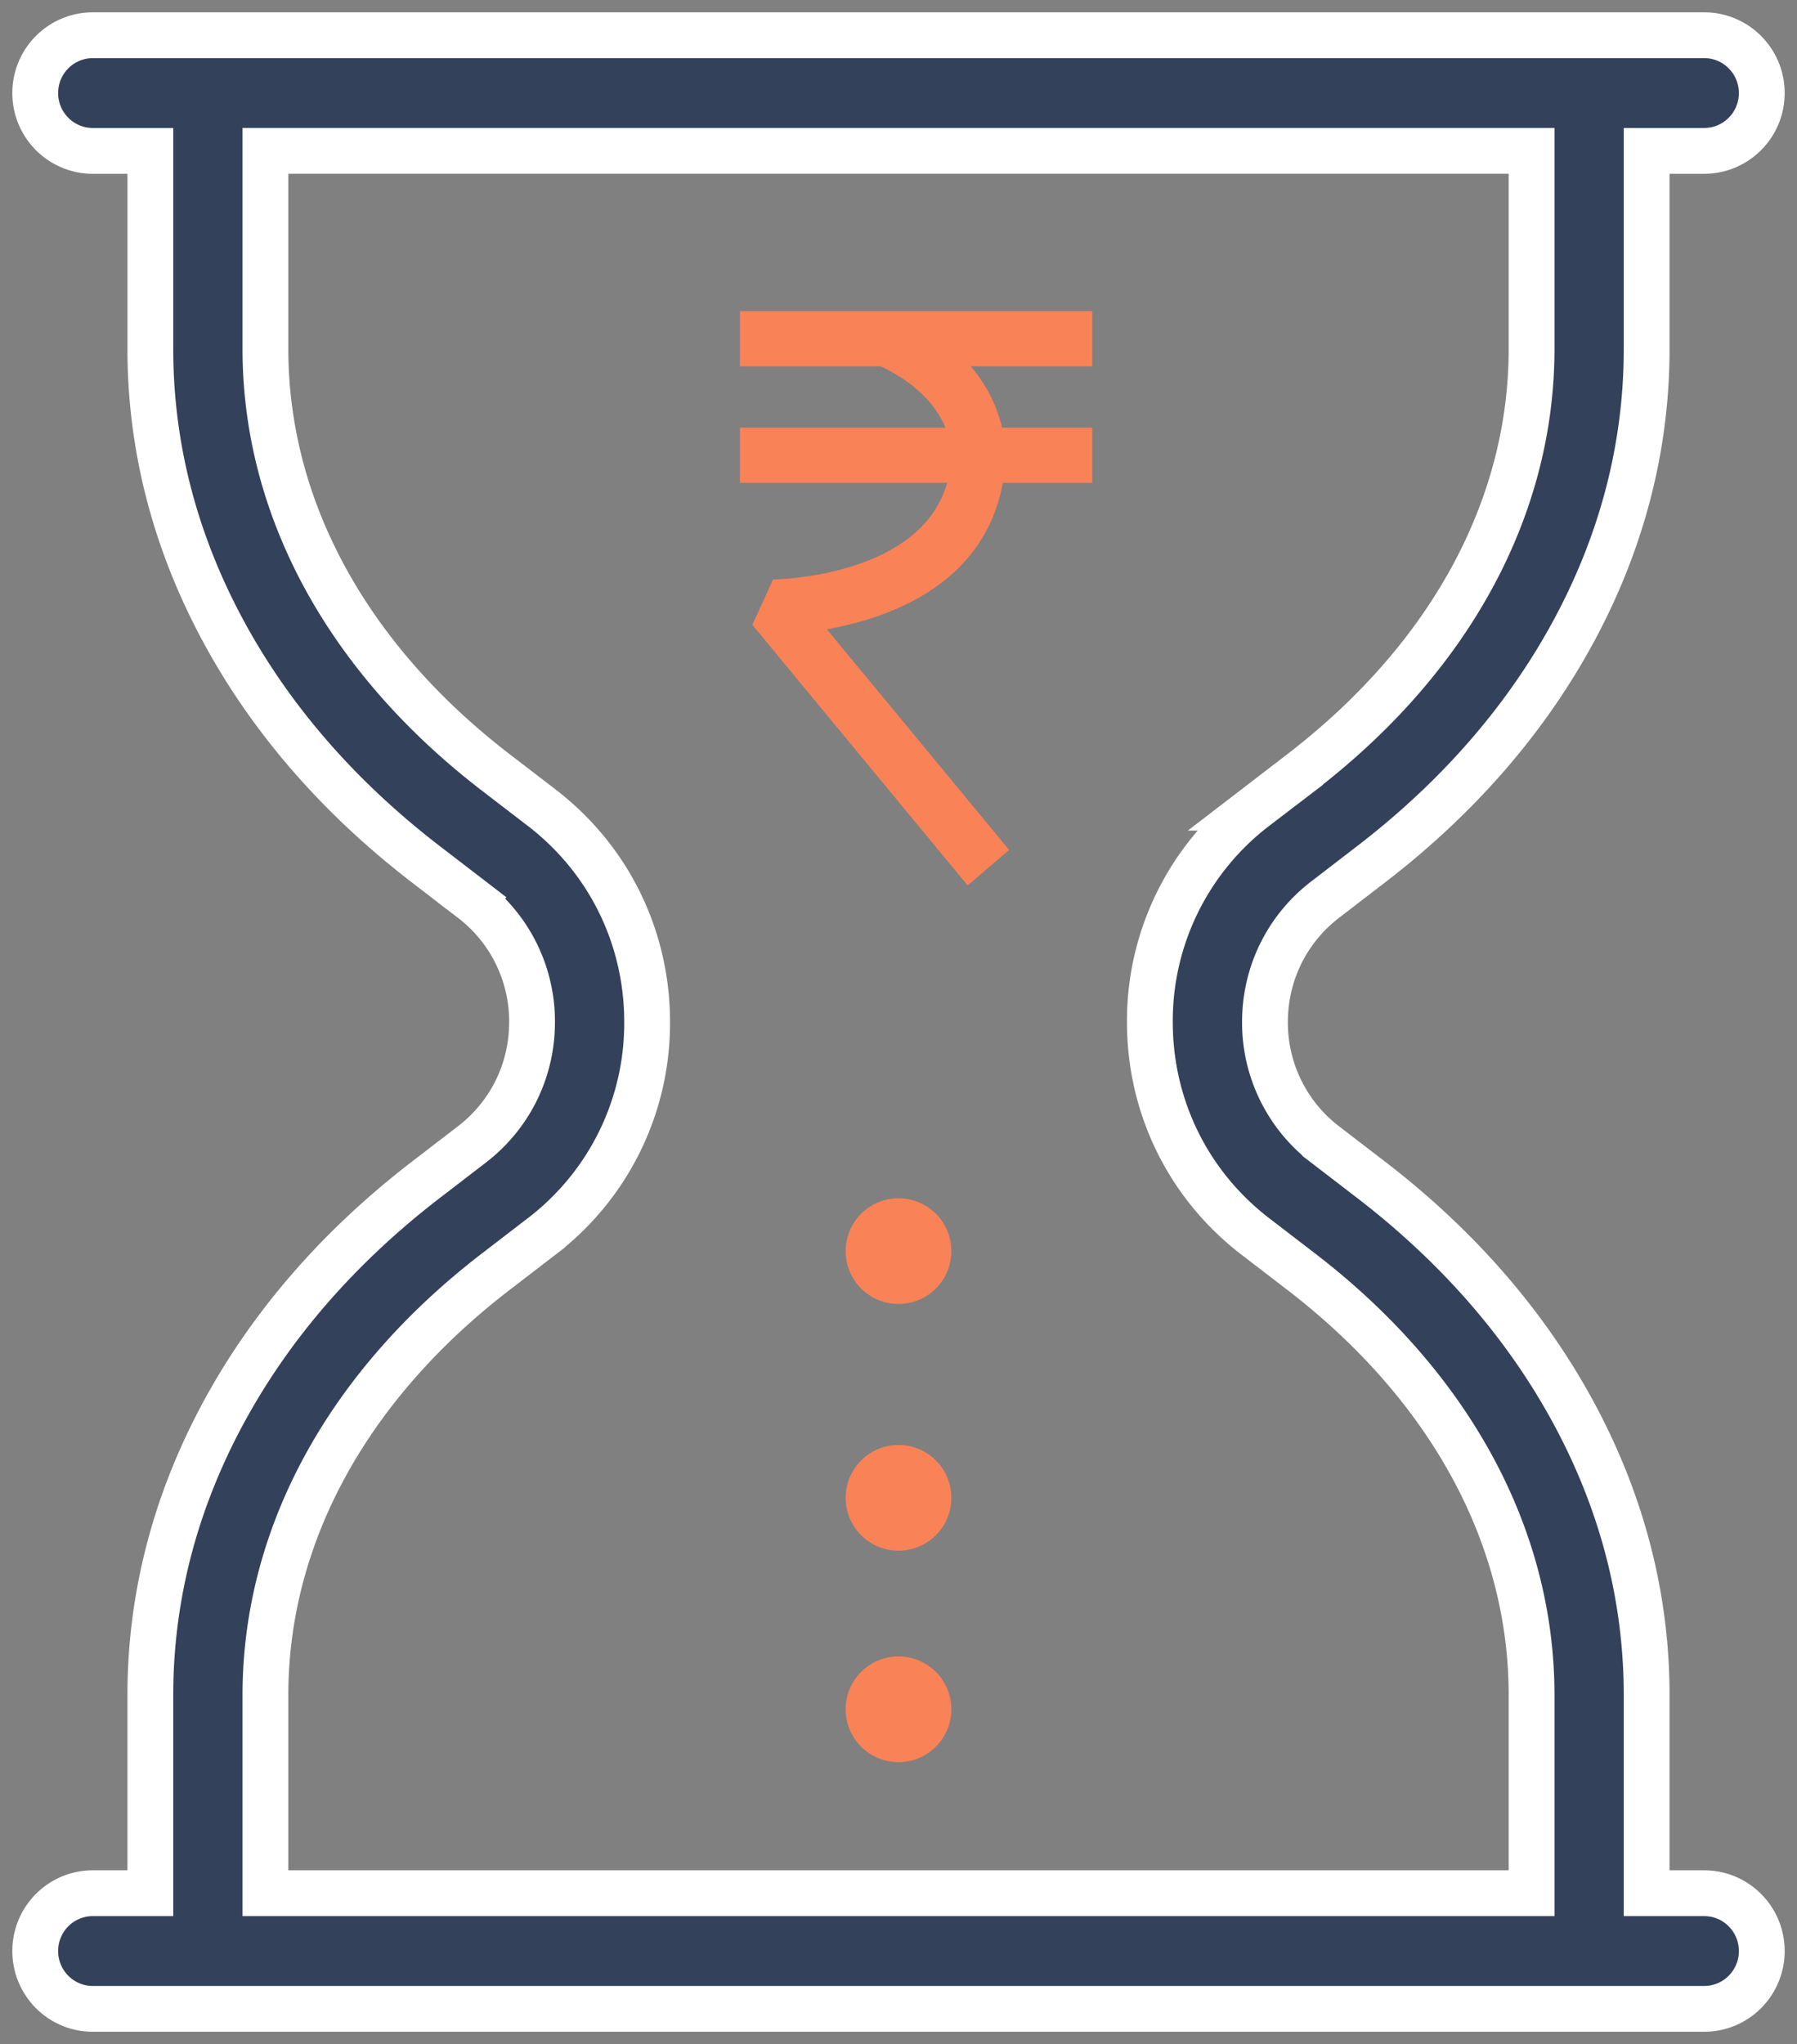
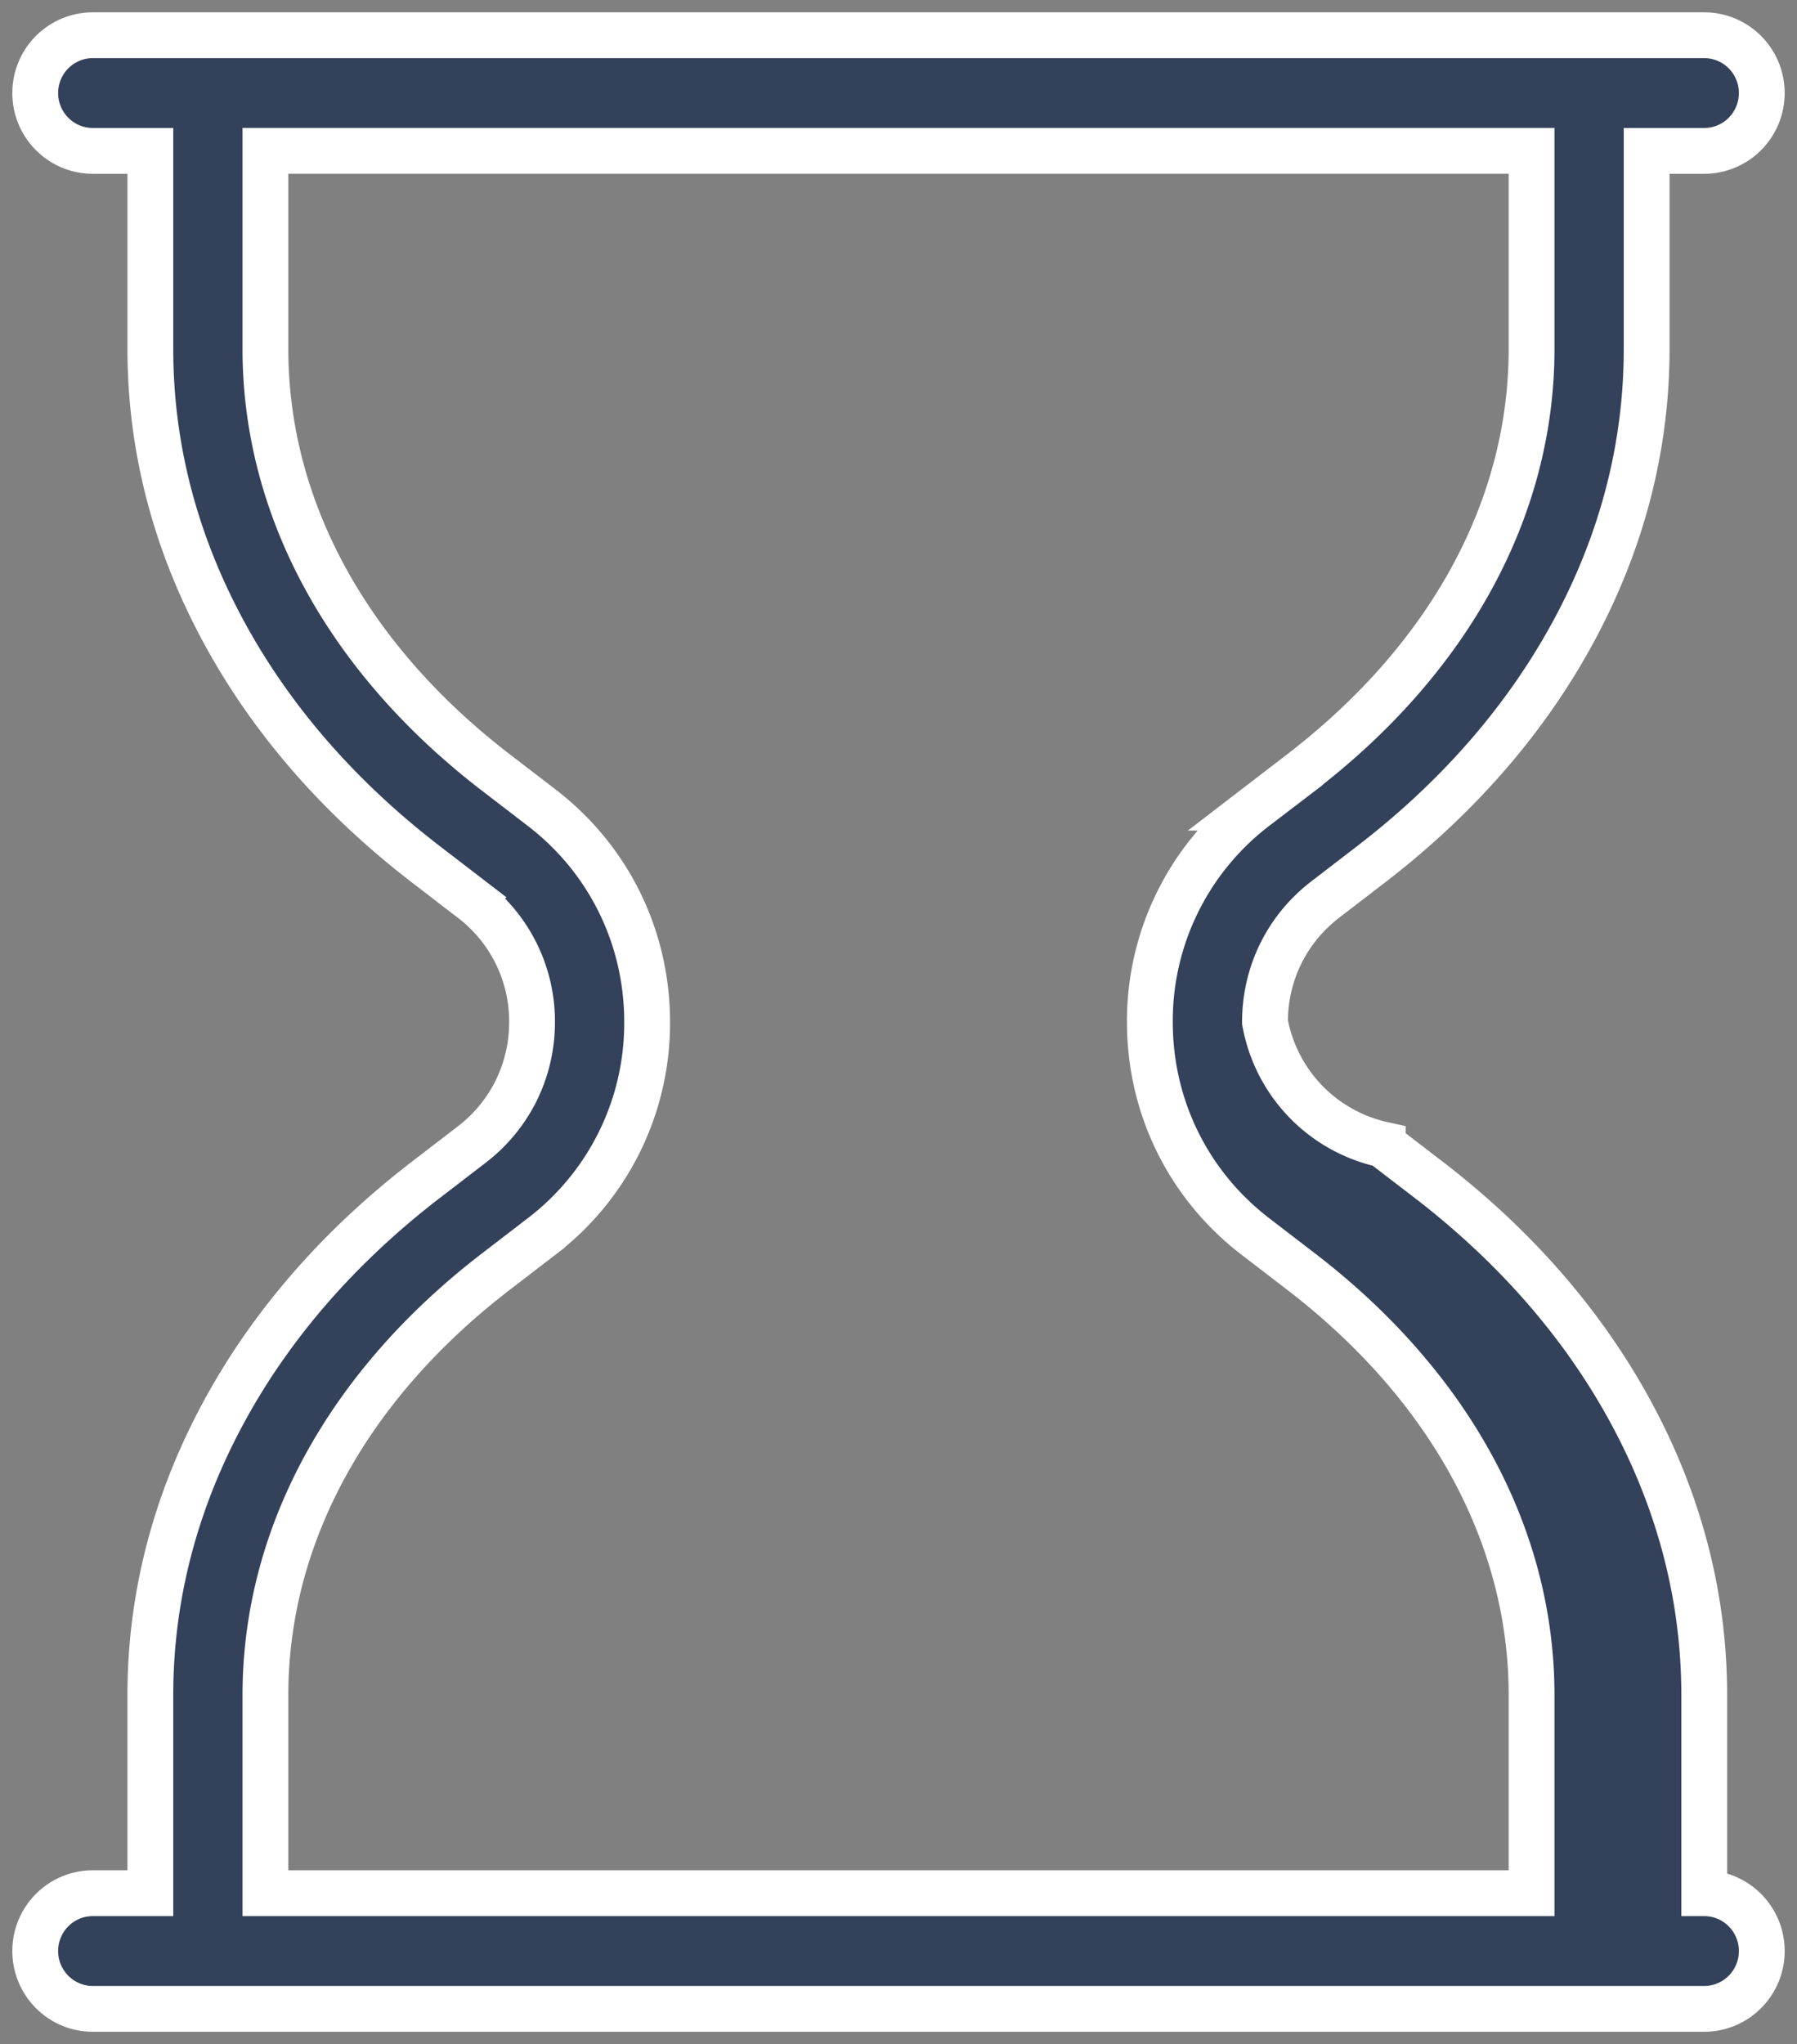
<svg xmlns="http://www.w3.org/2000/svg" width="51" height="58" viewBox="0 0 51 58">
  <rect x="0" y="0" width="51" height="58" fill="#808080" stroke="none" />
  <g fill="none" fill-rule="nonzero">
-     <path fill="#FA8257" d="M27 35.5a1.5 1.5 0 1 1-3 0 1.5 1.5 0 0 1 3 0zM31 10.394V8.828H21v1.566h3.992c.36.163 1.43.722 1.837 1.74H21v1.567h5.88c-.762 2.693-4.897 2.74-4.94 2.74l-.588 1.288 6.111 7.395 1.177-1.008-5.174-6.261c1.76-.313 4.47-1.263 4.993-4.155H31v-1.566h-2.562a4.045 4.045 0 0 0-.892-1.74H31zM27 42.5a1.5 1.5 0 1 1-3 0 1.5 1.5 0 0 1 3 0zM27 48.5a1.5 1.5 0 1 1-3 0 1.5 1.5 0 0 1 3 0z" />
-     <path fill="#33415A" stroke="#FFF" stroke-width="1.3" d="M48.367 53.719h-1.634v-5.623c0-2.761-.693-5.448-2.062-7.987-1.348-2.5-3.284-4.731-5.754-6.63l-1.308-1.004A4.35 4.35 0 0 1 35.901 29c0-1.374.622-2.64 1.709-3.475l1.306-1.004c2.471-1.899 4.407-4.13 5.755-6.63 1.369-2.539 2.062-5.226 2.062-7.987V4.281h1.634c.902 0 1.633-.734 1.633-1.64C50 1.734 49.269 1 48.367 1H2.633C1.731 1 1 1.734 1 2.64c0 .907.731 1.641 1.633 1.641h1.634v5.623c0 2.761.693 5.448 2.062 7.987 1.347 2.5 3.284 4.731 5.754 6.63l1.307 1.004A4.35 4.35 0 0 1 15.1 29c0 1.374-.623 2.64-1.71 3.475l-1.307 1.004c-2.47 1.9-4.407 4.13-5.754 6.63-1.369 2.539-2.062 5.226-2.062 7.987v5.623H2.633c-.902 0-1.633.734-1.633 1.64C1 56.266 1.731 57 2.633 57h45.734c.902 0 1.633-.734 1.633-1.64 0-.907-.731-1.641-1.633-1.641zm-40.834 0v-5.623c0-4.507 2.321-8.772 6.535-12.011l1.307-1.004A7.611 7.611 0 0 0 18.366 29c0-2.404-1.09-4.62-2.99-6.081l-1.308-1.004c-4.214-3.239-6.535-7.504-6.535-12.01V4.28h35.934v5.623c0 4.507-2.321 8.772-6.535 12.011l-1.307 1.004A7.611 7.611 0 0 0 32.634 29c0 2.404 1.09 4.62 2.99 6.081l1.308 1.004c4.214 3.239 6.535 7.504 6.535 12.01v5.624H7.533z" />
+     <path fill="#33415A" stroke="#FFF" stroke-width="1.3" d="M48.367 53.719v-5.623c0-2.761-.693-5.448-2.062-7.987-1.348-2.5-3.284-4.731-5.754-6.63l-1.308-1.004A4.35 4.35 0 0 1 35.901 29c0-1.374.622-2.64 1.709-3.475l1.306-1.004c2.471-1.899 4.407-4.13 5.755-6.63 1.369-2.539 2.062-5.226 2.062-7.987V4.281h1.634c.902 0 1.633-.734 1.633-1.64C50 1.734 49.269 1 48.367 1H2.633C1.731 1 1 1.734 1 2.64c0 .907.731 1.641 1.633 1.641h1.634v5.623c0 2.761.693 5.448 2.062 7.987 1.347 2.5 3.284 4.731 5.754 6.63l1.307 1.004A4.35 4.35 0 0 1 15.1 29c0 1.374-.623 2.64-1.71 3.475l-1.307 1.004c-2.47 1.9-4.407 4.13-5.754 6.63-1.369 2.539-2.062 5.226-2.062 7.987v5.623H2.633c-.902 0-1.633.734-1.633 1.64C1 56.266 1.731 57 2.633 57h45.734c.902 0 1.633-.734 1.633-1.64 0-.907-.731-1.641-1.633-1.641zm-40.834 0v-5.623c0-4.507 2.321-8.772 6.535-12.011l1.307-1.004A7.611 7.611 0 0 0 18.366 29c0-2.404-1.09-4.62-2.99-6.081l-1.308-1.004c-4.214-3.239-6.535-7.504-6.535-12.01V4.28h35.934v5.623c0 4.507-2.321 8.772-6.535 12.011l-1.307 1.004A7.611 7.611 0 0 0 32.634 29c0 2.404 1.09 4.62 2.99 6.081l1.308 1.004c4.214 3.239 6.535 7.504 6.535 12.01v5.624H7.533z" />
  </g>
</svg>